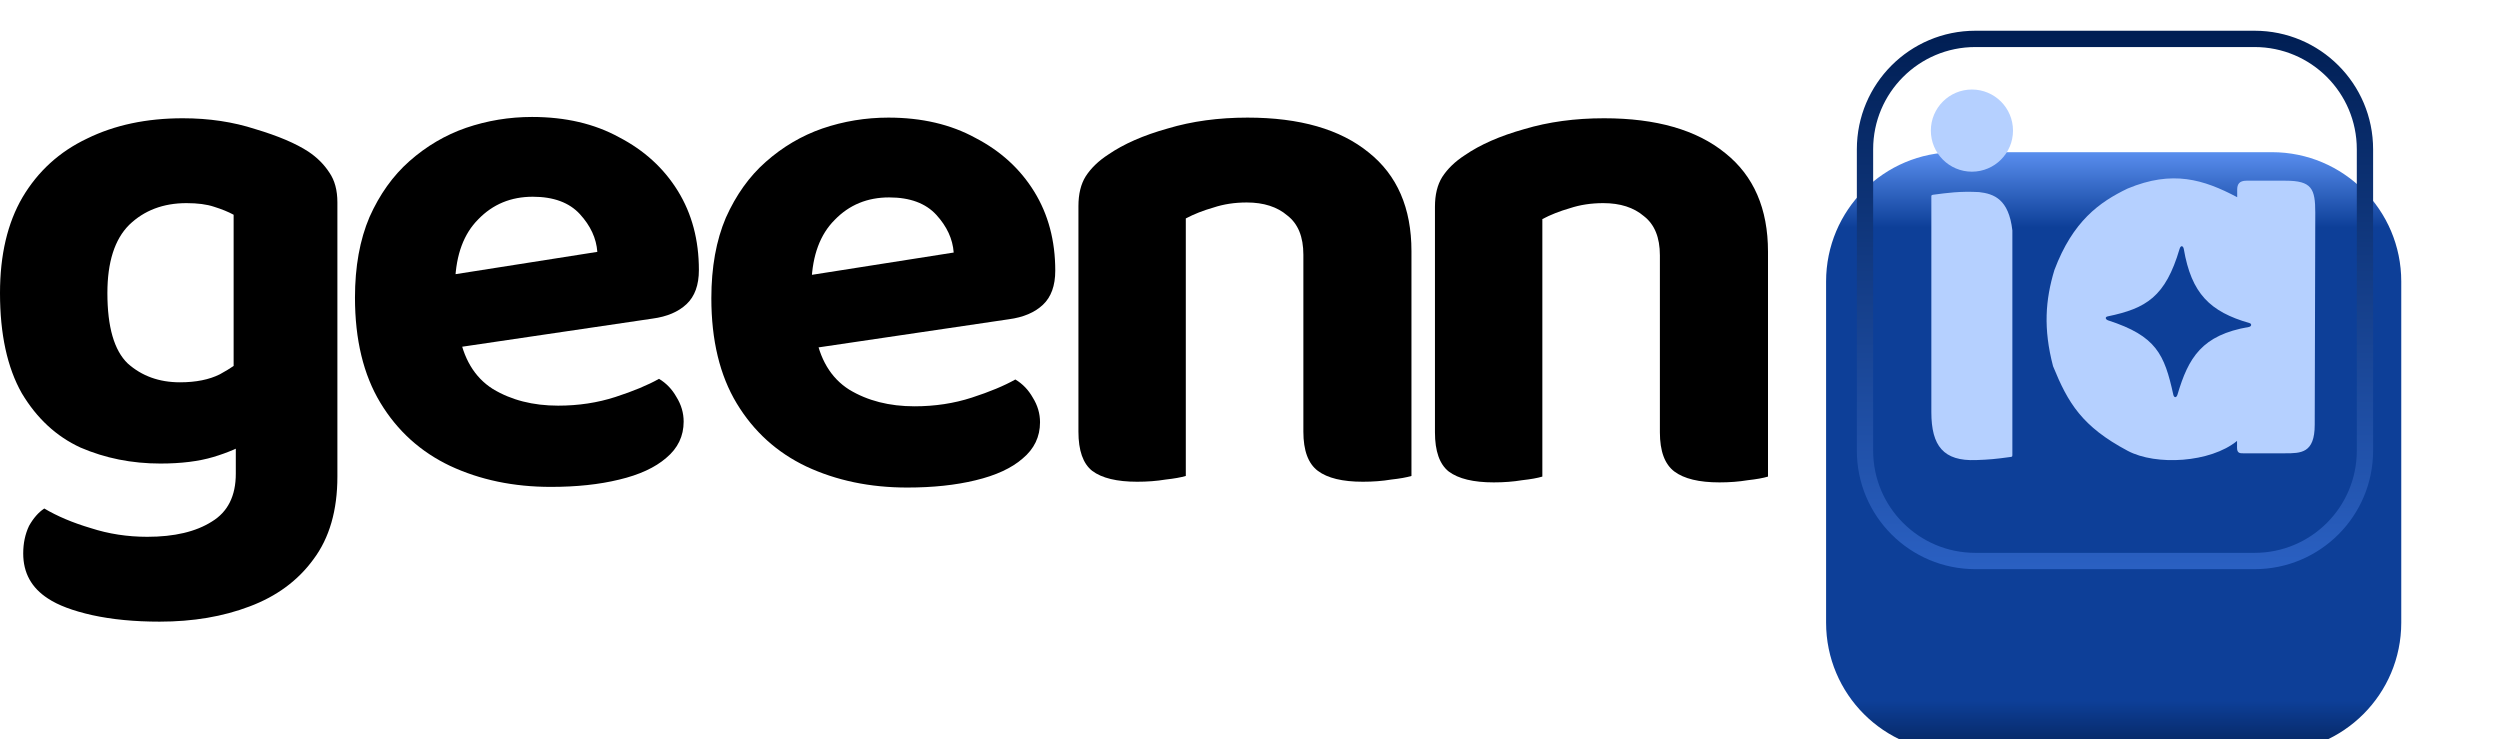
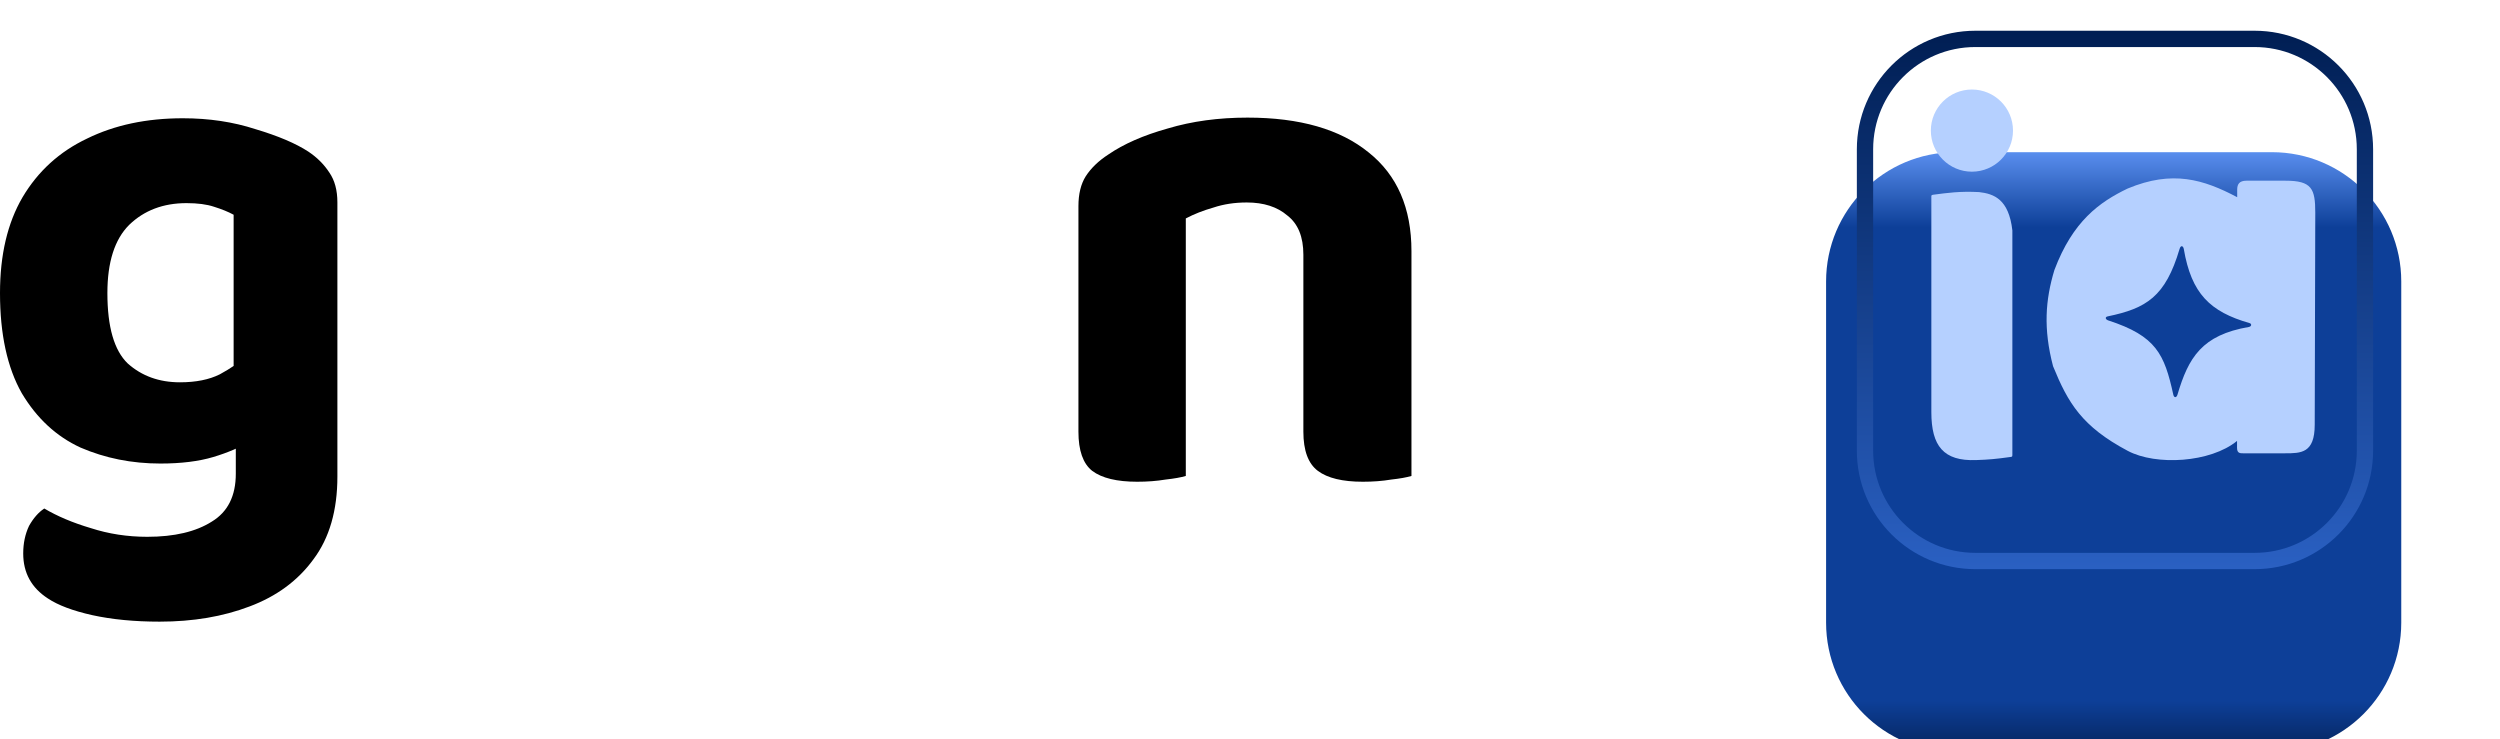
<svg xmlns="http://www.w3.org/2000/svg" width="115" height="34" viewBox="0 0 115 34" fill="none">
  <g transform="translate(0, 5.38)">
-     <path d="M81.328 6.199V9.336H76.355V6.366C76.355 5.543 76.11 4.943 75.621 4.564C75.153 4.164 74.531 3.964 73.752 3.964C73.195 3.964 72.684 4.042 72.216 4.197C71.749 4.331 71.326 4.498 70.948 4.698V9.336H66.008V4.131C66.008 3.575 66.12 3.119 66.342 2.763C66.587 2.384 66.932 2.051 67.377 1.762C68.089 1.272 69.001 0.872 70.114 0.56C71.226 0.227 72.45 0.06 73.785 0.06C76.188 0.06 78.046 0.594 79.359 1.661C80.672 2.707 81.328 4.22 81.328 6.199ZM66.008 7.801H70.948V16.543C70.725 16.61 70.414 16.666 70.013 16.71C69.613 16.777 69.179 16.81 68.712 16.81C67.777 16.81 67.088 16.643 66.642 16.31C66.22 15.976 66.008 15.375 66.008 14.508V7.801ZM76.355 7.801H81.328V16.543C81.106 16.61 80.794 16.666 80.394 16.71C79.993 16.777 79.559 16.81 79.092 16.81C78.157 16.81 77.468 16.643 77.022 16.31C76.578 15.976 76.355 15.375 76.355 14.508V7.801Z" fill="black" />
    <path d="M64.927 6.17V9.306H59.955V6.337C59.955 5.514 59.71 4.913 59.22 4.535C58.753 4.134 58.13 3.934 57.351 3.934C56.795 3.934 56.283 4.012 55.816 4.168C55.349 4.301 54.926 4.468 54.547 4.668V9.306H49.608V4.101C49.608 3.545 49.719 3.089 49.941 2.733C50.186 2.355 50.531 2.021 50.976 1.732C51.688 1.243 52.6 0.842 53.713 0.531C54.826 0.197 56.049 0.03 57.385 0.03C59.788 0.03 61.645 0.564 62.958 1.632C64.271 2.677 64.927 4.19 64.927 6.17ZM49.608 7.771H54.547V16.514C54.325 16.58 54.013 16.636 53.613 16.68C53.212 16.747 52.779 16.78 52.311 16.78C51.377 16.78 50.687 16.614 50.242 16.28C49.819 15.946 49.608 15.346 49.608 14.478V7.771ZM59.955 7.771H64.927V16.514C64.705 16.58 64.394 16.636 63.993 16.68C63.593 16.747 63.159 16.78 62.691 16.78C61.757 16.78 61.067 16.614 60.622 16.28C60.177 15.946 59.955 15.346 59.955 14.478V7.771Z" fill="black" />
-     <path d="M35.792 10.875L35.592 7.538L43.87 6.237C43.825 5.614 43.558 5.035 43.069 4.501C42.579 3.968 41.856 3.701 40.899 3.701C39.898 3.701 39.063 4.045 38.396 4.735C37.728 5.402 37.372 6.359 37.328 7.605L37.495 9.907C37.695 11.13 38.218 12.009 39.063 12.543C39.909 13.055 40.91 13.31 42.067 13.31C43.002 13.31 43.881 13.177 44.704 12.91C45.527 12.643 46.195 12.365 46.706 12.076C47.04 12.276 47.307 12.554 47.508 12.91C47.73 13.266 47.841 13.644 47.841 14.044C47.841 14.712 47.574 15.268 47.04 15.713C46.529 16.158 45.805 16.491 44.871 16.714C43.959 16.936 42.913 17.047 41.733 17.047C40.02 17.047 38.474 16.725 37.094 16.08C35.737 15.435 34.669 14.467 33.89 13.177C33.111 11.887 32.722 10.274 32.722 8.339C32.722 6.915 32.944 5.68 33.389 4.635C33.857 3.589 34.468 2.733 35.225 2.066C36.004 1.376 36.872 0.864 37.828 0.531C38.807 0.197 39.82 0.03 40.866 0.03C42.401 0.03 43.736 0.342 44.871 0.965C46.028 1.565 46.929 2.388 47.574 3.434C48.22 4.479 48.542 5.692 48.542 7.071C48.542 7.76 48.353 8.283 47.975 8.639C47.597 8.995 47.074 9.217 46.406 9.306L35.792 10.875Z" fill="black" />
-     <path d="M19.4 10.844L19.199 7.508L27.477 6.206C27.432 5.583 27.165 5.005 26.676 4.471C26.186 3.937 25.463 3.67 24.506 3.67C23.505 3.67 22.671 4.015 22.003 4.705C21.335 5.372 20.979 6.329 20.935 7.574L21.102 9.877C21.302 11.1 21.825 11.979 22.671 12.513C23.516 13.024 24.517 13.28 25.674 13.28C26.609 13.28 27.488 13.147 28.311 12.88C29.134 12.613 29.802 12.335 30.314 12.046C30.648 12.246 30.915 12.524 31.115 12.88C31.337 13.236 31.448 13.614 31.448 14.014C31.448 14.681 31.181 15.238 30.648 15.682C30.136 16.127 29.413 16.461 28.478 16.683C27.566 16.906 26.52 17.017 25.341 17.017C23.627 17.017 22.081 16.695 20.701 16.049C19.344 15.404 18.276 14.437 17.497 13.147C16.718 11.856 16.329 10.244 16.329 8.308C16.329 6.885 16.552 5.65 16.997 4.605C17.464 3.559 18.076 2.703 18.832 2.035C19.611 1.346 20.479 0.834 21.436 0.501C22.415 0.167 23.427 0 24.473 0C26.008 0 27.343 0.311 28.478 0.934C29.635 1.535 30.536 2.358 31.181 3.403C31.827 4.449 32.149 5.661 32.149 7.04C32.149 7.73 31.96 8.253 31.582 8.609C31.204 8.965 30.681 9.187 30.013 9.276L19.4 10.844Z" fill="black" />
    <path d="M7.376 15.943C6.063 15.943 4.84 15.698 3.705 15.209C2.592 14.697 1.691 13.863 1.001 12.706C0.334 11.527 0 9.992 0 8.101C0 6.344 0.345 4.876 1.035 3.697C1.747 2.496 2.737 1.595 4.005 0.994C5.273 0.371 6.742 0.06 8.411 0.06C9.612 0.06 10.725 0.227 11.748 0.56C12.794 0.872 13.607 1.217 14.185 1.595C14.585 1.862 14.908 2.184 15.153 2.562C15.398 2.918 15.52 3.374 15.52 3.93V14.408H10.747V4.498C10.502 4.364 10.202 4.242 9.846 4.131C9.512 4.019 9.09 3.964 8.578 3.964C7.51 3.964 6.631 4.297 5.941 4.965C5.273 5.632 4.94 6.678 4.94 8.101C4.94 9.658 5.251 10.737 5.874 11.338C6.52 11.916 7.321 12.206 8.277 12.206C9.012 12.206 9.624 12.083 10.113 11.838C10.603 11.572 11.025 11.282 11.381 10.971L11.515 14.908C11.048 15.197 10.48 15.442 9.813 15.642C9.145 15.842 8.333 15.943 7.376 15.943ZM10.847 16.41V13.307H15.52V16.543C15.52 18.1 15.153 19.368 14.419 20.347C13.707 21.326 12.727 22.049 11.482 22.516C10.258 22.983 8.878 23.216 7.343 23.216C6.186 23.216 5.151 23.116 4.239 22.916C3.349 22.716 2.67 22.46 2.203 22.149C1.446 21.659 1.068 20.97 1.068 20.08C1.068 19.613 1.157 19.19 1.335 18.812C1.535 18.456 1.769 18.189 2.036 18.011C2.637 18.367 3.349 18.668 4.172 18.912C4.995 19.179 5.863 19.313 6.775 19.313C8.021 19.313 9.012 19.079 9.746 18.612C10.48 18.167 10.847 17.433 10.847 16.41Z" fill="black" />
  </g>
  <g transform="translate(79, 0)">
    <defs>
      <filter id="filter0_d" x="0" y="0" width="36.458" height="39.592" filterUnits="userSpaceOnUse" color-interpolation-filters="sRGB">
        <feFlood flood-opacity="0" result="BackgroundImageFix" />
        <feColorMatrix in="SourceAlpha" type="matrix" values="0 0 0 0 0 0 0 0 0 0 0 0 0 0 0 0 0 0 127 0" result="hardAlpha" />
        <feMorphology radius="5" operator="erode" in="SourceAlpha" result="effect1_dropShadow" />
        <feOffset dy="7" />
        <feGaussianBlur stdDeviation="5" />
        <feComposite in2="hardAlpha" operator="out" />
        <feColorMatrix type="matrix" values="0 0 0 0 0.175 0 0 0 0 0.407 0 0 0 0 0.827 0 0 0 0.5 0" />
        <feBlend mode="normal" in2="BackgroundImageFix" result="effect1_dropShadow" />
        <feBlend mode="normal" in="SourceGraphic" in2="effect1_dropShadow" result="shape" />
      </filter>
      <linearGradient id="paint0_linear" x1="15.242" y1="27.762" x2="15.242" y2="0" gradientUnits="userSpaceOnUse">
        <stop stop-color="#052359" />
        <stop offset="0.091" stop-color="#0D3F98" />
        <stop offset="0.875" stop-color="#0D3F98" />
        <stop offset="1" stop-color="#598EEE" />
      </linearGradient>
      <linearGradient id="paint1_linear" x1="18.289" y1="1.414" x2="18.289" y2="26.181" gradientUnits="userSpaceOnUse">
        <stop stop-color="#001E53" />
        <stop offset="1" stop-color="#2A60C2" />
      </linearGradient>
    </defs>
    <g filter="url(#filter0_d)">
      <path d="M5 5.949C5 2.663 7.663 0 10.949 0H25.509C28.795 0 31.458 2.663 31.458 5.949V21.643C31.458 24.929 28.795 27.592 25.509 27.592H10.949C7.663 27.592 5 24.929 5 21.643V5.949Z" fill="url(#paint0_linear)" />
    </g>
    <path d="M11.866 1.789H24.712C27.516 1.79 29.788 4.062 29.788 6.866V20.73C29.788 23.533 27.516 25.806 24.712 25.806H11.866C9.062 25.806 6.79 23.533 6.79 20.73V6.866C6.79 4.062 9.062 1.789 11.866 1.789Z" stroke="url(#paint1_linear)" stroke-width="0.75" />
    <path d="M9.917 8.959C10.596 8.87 11.141 8.791 12.038 8.836C12.719 8.914 13.406 9.16 13.569 10.601V20.917C13.569 20.996 13.558 21.011 13.503 21.018C12.773 21.119 12.515 21.141 11.893 21.164C10.406 21.217 9.842 20.521 9.842 18.958L9.842 9.048C9.842 9.015 9.831 8.97 9.917 8.959Z" fill="#B5D0FF" />
    <path d="M13.598 6.008C13.598 7.051 12.752 7.897 11.708 7.897C10.665 7.897 9.819 7.051 9.819 6.008C9.819 4.964 10.665 4.118 11.708 4.118C12.752 4.118 13.598 4.964 13.598 6.008Z" fill="#B5D0FF" />
    <path fill-rule="evenodd" clip-rule="evenodd" d="M18.871 8.673C20.934 7.812 22.363 8.253 23.911 9.071V8.722C23.911 8.482 24.001 8.312 24.338 8.312H26.13C27.34 8.312 27.503 8.673 27.503 9.788L27.477 19.539C27.477 20.852 26.844 20.852 26.105 20.852H24.186C24.046 20.852 23.904 20.852 23.904 20.604V20.282C22.687 21.283 20.181 21.433 18.876 20.739C16.766 19.617 16.131 18.539 15.44 16.845C14.986 15.107 15.089 13.794 15.502 12.422C16.348 10.174 17.571 9.297 18.871 8.673ZM21.454 11.45C21.425 11.303 21.315 11.267 21.261 11.45C20.61 13.65 19.731 14.185 17.956 14.553C17.814 14.582 17.852 14.697 17.978 14.739C20.192 15.456 20.563 16.298 20.971 18.15C21.001 18.297 21.114 18.32 21.165 18.15C21.67 16.447 22.286 15.41 24.455 15.039C24.581 15.008 24.582 14.892 24.478 14.862C22.666 14.342 21.804 13.511 21.454 11.45Z" fill="#B5D0FF" />
  </g>
</svg>